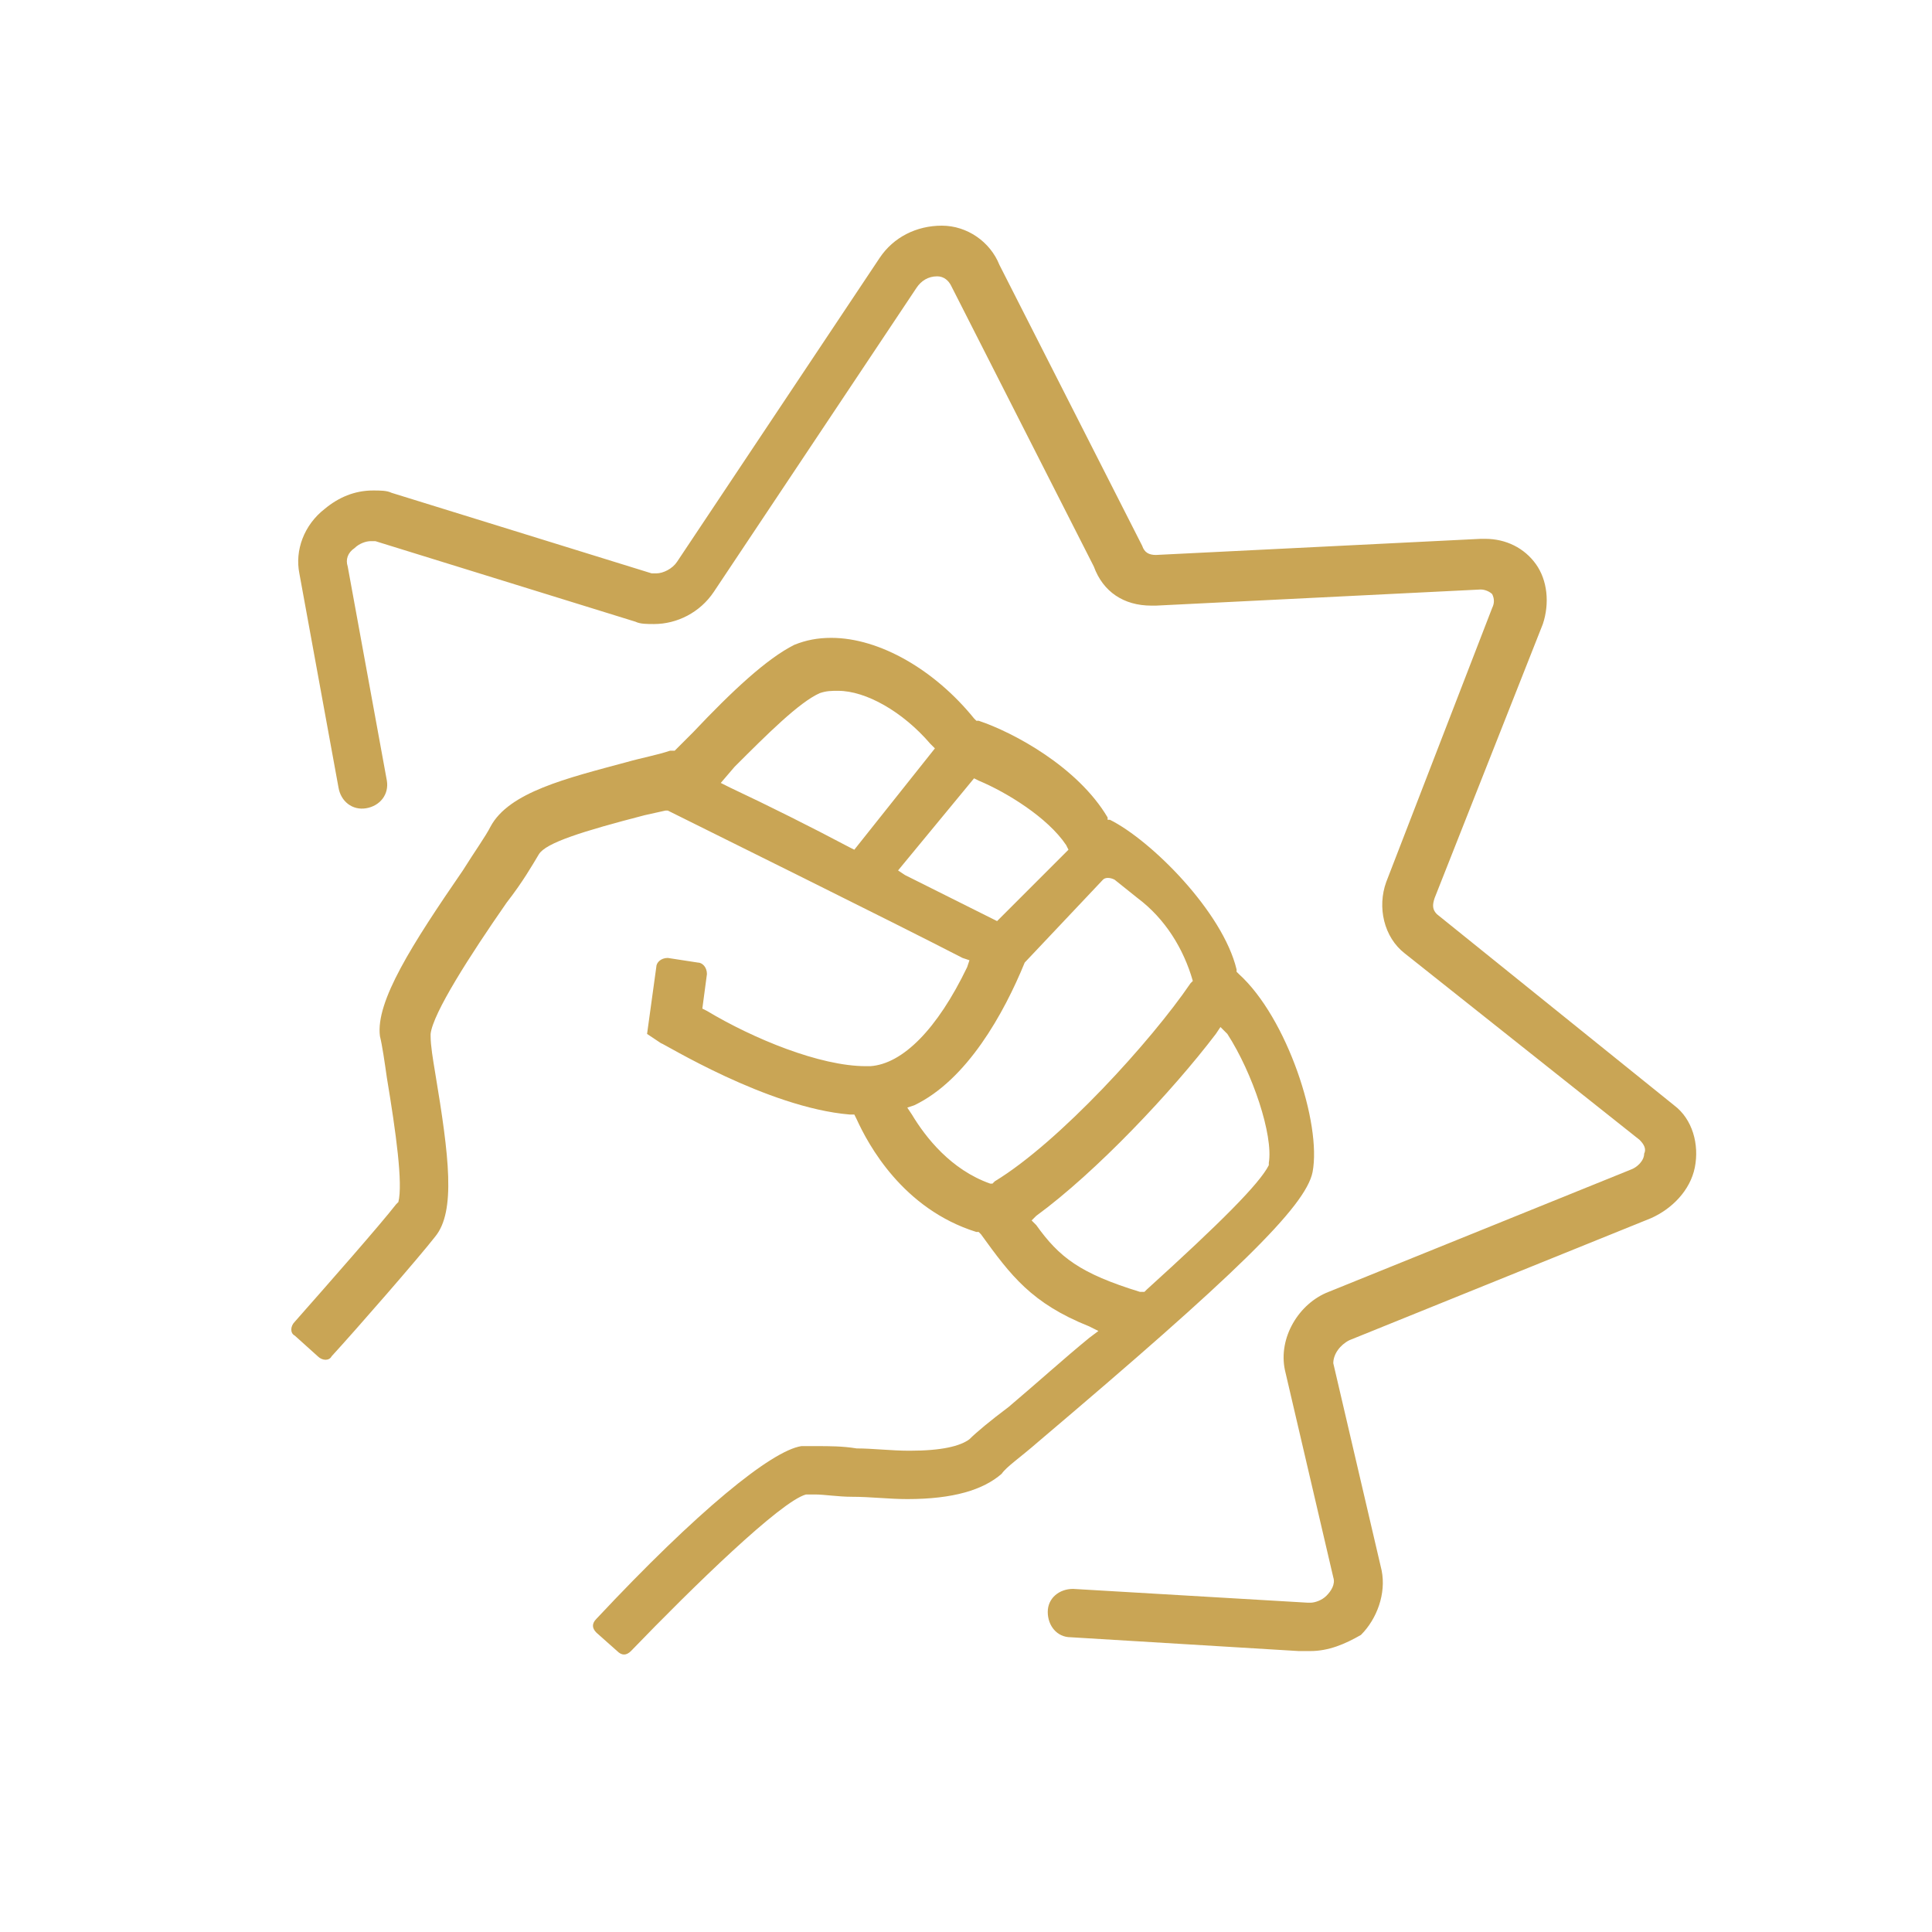
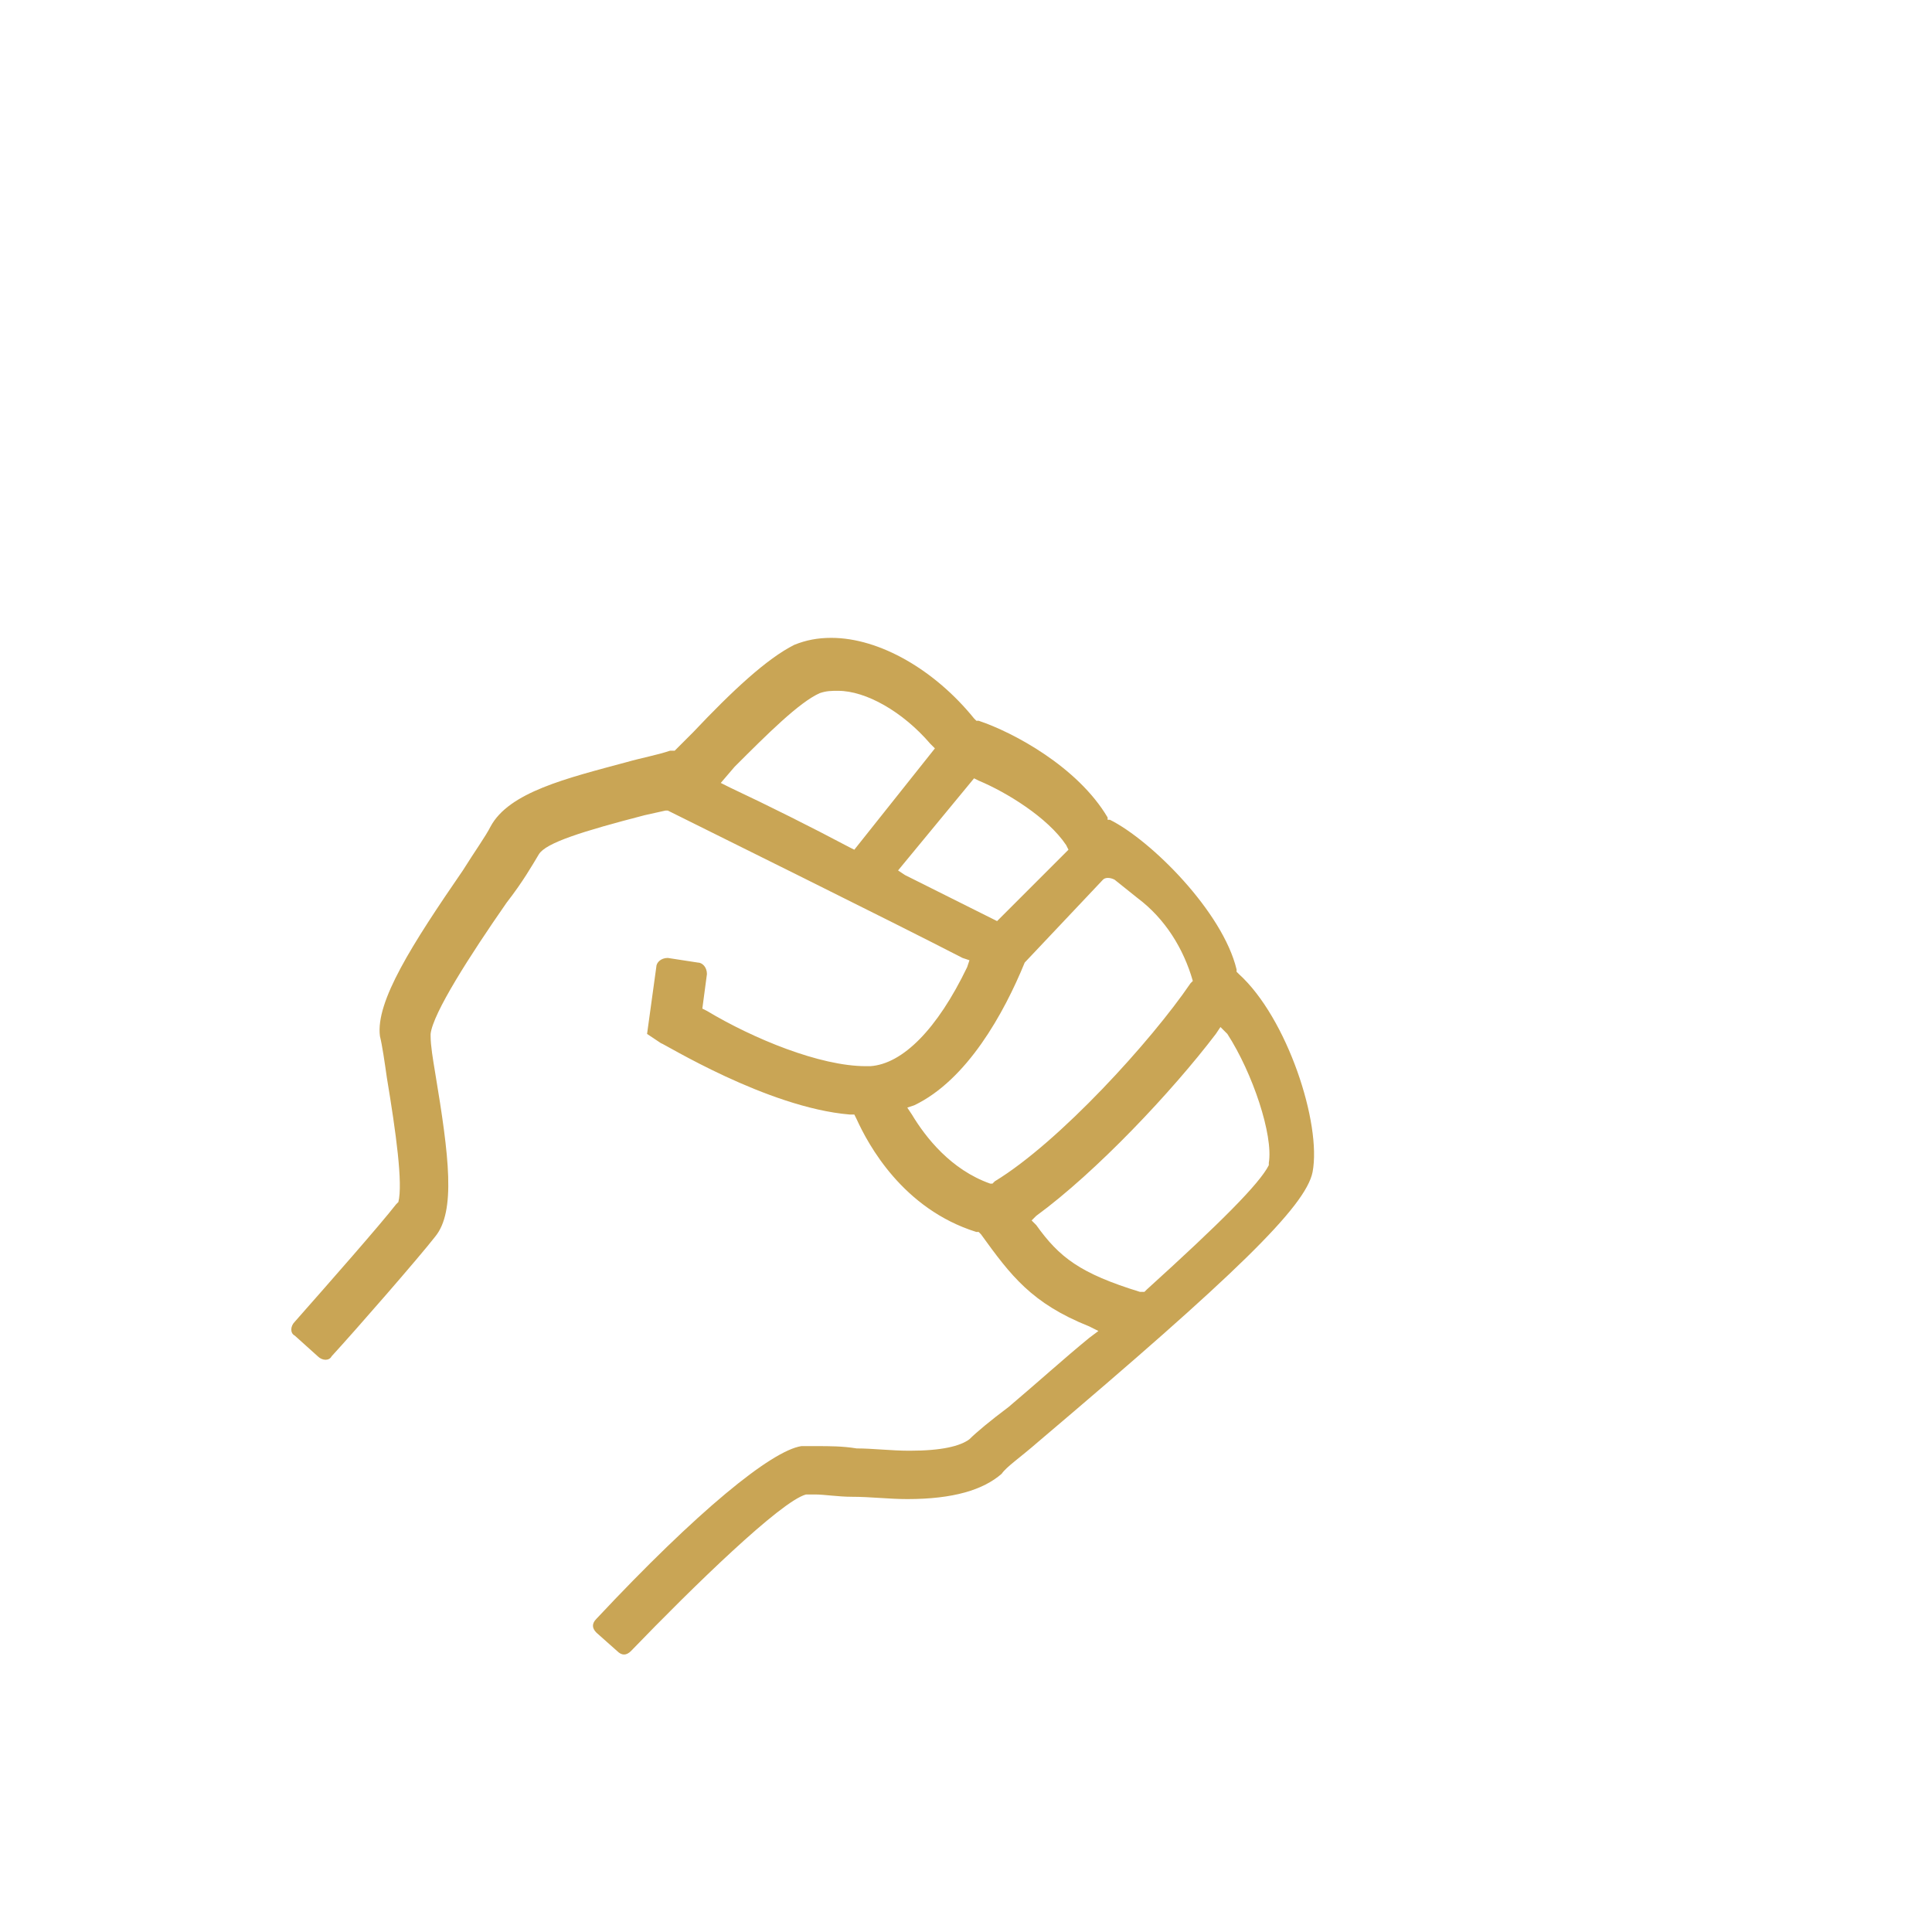
<svg xmlns="http://www.w3.org/2000/svg" version="1.1" id="Laag_1" x="0px" y="0px" viewBox="0 0 83.9 83.9" style="enable-background:new 0 0 83.9 83.9;" xml:space="preserve">
  <style type="text/css">
	.st0{fill:#C9A555;}
</style>
-   <path class="st0" d="M56.9,71.7c-0.2,0-0.4,0-0.5,0l-9.9-0.6c-0.6,0-1-0.5-1-1.1l0,0c0-0.6,0.5-1,1.1-1l10.2,0.6h0.1  c0.2,0,0.5-0.1,0.7-0.3c0.2-0.2,0.4-0.5,0.3-0.8l-2.1-9c-0.3-1.4,0.6-2.9,1.9-3.4l13.1-5.3c0.3-0.1,0.6-0.4,0.6-0.7  c0.1-0.2,0-0.4-0.2-0.6L61,41.4c-0.9-0.7-1.2-2-0.8-3.1l4.6-11.9c0.1-0.2,0.1-0.4,0-0.6c-0.1-0.1-0.3-0.2-0.5-0.2l-14.1,0.7H50  c-1.2,0-2.1-0.6-2.5-1.7l-6.2-12.2C41.2,12.2,41,12,40.7,12l0,0c-0.4,0-0.7,0.2-0.9,0.5L31,25.7c-0.6,0.9-1.6,1.4-2.6,1.4  c-0.3,0-0.6,0-0.8-0.1l-11.3-3.5c-0.1,0-0.1,0-0.2,0c-0.2,0-0.5,0.1-0.7,0.3c-0.3,0.2-0.4,0.5-0.3,0.8l1.7,9.3  c0.1,0.6-0.3,1.1-0.9,1.2l0,0c-0.6,0.1-1.1-0.3-1.2-0.9L13,24.9c-0.2-1,0.2-2.1,1.1-2.8c0.6-0.5,1.3-0.8,2.1-0.8  c0.3,0,0.6,0,0.8,0.1l11.3,3.5c0.1,0,0.1,0,0.2,0c0.3,0,0.7-0.2,0.9-0.5l8.8-13.2c0.6-0.9,1.6-1.4,2.7-1.4c1.1,0,2.1,0.7,2.5,1.7  l6.2,12.2c0.1,0.3,0.3,0.4,0.6,0.4l14.1-0.7c0.1,0,0.1,0,0.2,0c0.9,0,1.7,0.4,2.2,1.1s0.6,1.7,0.3,2.6L62.3,39  c-0.1,0.3-0.1,0.5,0.1,0.7L72.7,48c0.8,0.6,1.1,1.7,0.9,2.7s-1,1.8-1.9,2.2l-13.1,5.3c-0.4,0.2-0.7,0.6-0.7,1l2.1,9  c0.2,1-0.2,2.1-0.9,2.8C58.4,71.4,57.7,71.7,56.9,71.7z" />
  <path class="st0" d="M25.9,70.9c-0.2-0.2-0.2-0.4,0-0.6c4.4-4.7,7.6-7.3,8.9-7.5c0.2,0,0.4,0,0.7,0c0.5,0,1.1,0,1.7,0.1  c0.7,0,1.5,0.1,2.3,0.1c1.4,0,2.2-0.2,2.6-0.5c0.3-0.3,0.9-0.8,1.7-1.4c1.3-1.1,2.4-2.1,3.5-3l0.4-0.3l-0.4-0.2  c-2.5-1-3.4-2.2-4.7-4l-0.1-0.1h-0.1c-3.2-1-4.7-3.8-5.2-4.9l-0.1-0.2h-0.2c-3.6-0.3-8.1-3.1-8.2-3.1l-0.6-0.4l0.4-2.9  c0-0.2,0.2-0.4,0.5-0.4l1.3,0.2c0.2,0,0.4,0.2,0.4,0.5l-0.2,1.5l0.2,0.1c2,1.2,4.9,2.4,6.9,2.4c0.1,0,0.2,0,0.2,0  c1.4-0.1,2.9-1.6,4.2-4.3l0.1-0.3l-0.3-0.1C38.7,40,30.6,36,29,35.2h-0.1L28,35.4c-2.7,0.7-4.3,1.2-4.6,1.7  c-0.3,0.5-0.7,1.2-1.4,2.1c-1.6,2.3-3.2,4.8-3.3,5.7V45c0,0.4,0.1,1,0.2,1.6c0.6,3.6,0.9,6,0,7.1c-0.7,0.9-3.4,4-4.5,5.2  c-0.1,0.2-0.4,0.2-0.6,0l-1-0.9c-0.2-0.1-0.2-0.4,0-0.6c1.5-1.7,3.7-4.2,4.4-5.1l0.1-0.1c0.2-0.8-0.1-3-0.5-5.4  c-0.1-0.7-0.2-1.4-0.3-1.8c-0.2-1.5,1.4-4,3.6-7.2c0.5-0.8,1-1.5,1.2-1.9c0.8-1.5,3.3-2.1,5.9-2.8c0.7-0.2,1.3-0.3,1.9-0.5h0.1h0.1  c0.2-0.2,0.5-0.5,0.8-0.8c1.7-1.8,3.2-3.2,4.4-3.8c0.5-0.2,1-0.3,1.6-0.3c2.1,0,4.5,1.4,6.2,3.5l0.1,0.1h0.1c1.5,0.5,4.3,2,5.6,4.2  v0.1h0.1c1.8,0.9,4.9,4,5.5,6.5v0.1l0.1,0.1c2.1,1.9,3.6,6.5,3.2,8.6c-0.3,1.5-3.4,4.5-11.9,11.7c-0.8,0.7-1.4,1.1-1.6,1.4  c-0.8,0.7-2.1,1.1-4.1,1.1l0,0c-0.8,0-1.6-0.1-2.4-0.1c-0.6,0-1.2-0.1-1.6-0.1c-0.2,0-0.3,0-0.4,0c-1.1,0.3-4.9,4-7.6,6.8  c-0.2,0.2-0.4,0.2-0.6,0L25.9,70.9z M52.8,44.9c-1.9,2.5-5.2,6-7.8,7.9L44.8,53l0.2,0.2c1,1.4,1.9,2.1,4.5,2.9h0.2l0.1-0.1  c3.2-2.9,4.9-4.6,5.3-5.4v-0.1c0.2-1.2-0.7-3.9-1.8-5.6L53,44.6L52.8,44.9z M44.5,41.8L44.5,41.8C43.6,44,42,46.9,39.7,48l-0.3,0.1  l0.2,0.3c0.6,1,1.7,2.4,3.4,3h0.1l0.1-0.1c2.8-1.7,6.8-6.1,8.5-8.6l0.1-0.1l0,0c-0.4-1.4-1.2-2.7-2.4-3.6l-1-0.8  c-0.2-0.1-0.4-0.1-0.5,0L44.5,41.8z M39,37.8l0.3,0.2c1.6,0.8,3,1.5,3.8,1.9l0.2,0.1l3.1-3.1l-0.1-0.2c-0.8-1.2-2.6-2.3-3.8-2.8  l-0.2-0.1L39,37.8z M36.4,30c-0.3,0-0.5,0-0.8,0.1c-0.9,0.4-2.3,1.8-3.7,3.2L31.3,34l0.4,0.2c1.7,0.8,3.5,1.7,5.2,2.6l0.2,0.1  l3.5-4.4l-0.2-0.2C39.2,30.9,37.6,30,36.4,30z" />
</svg>